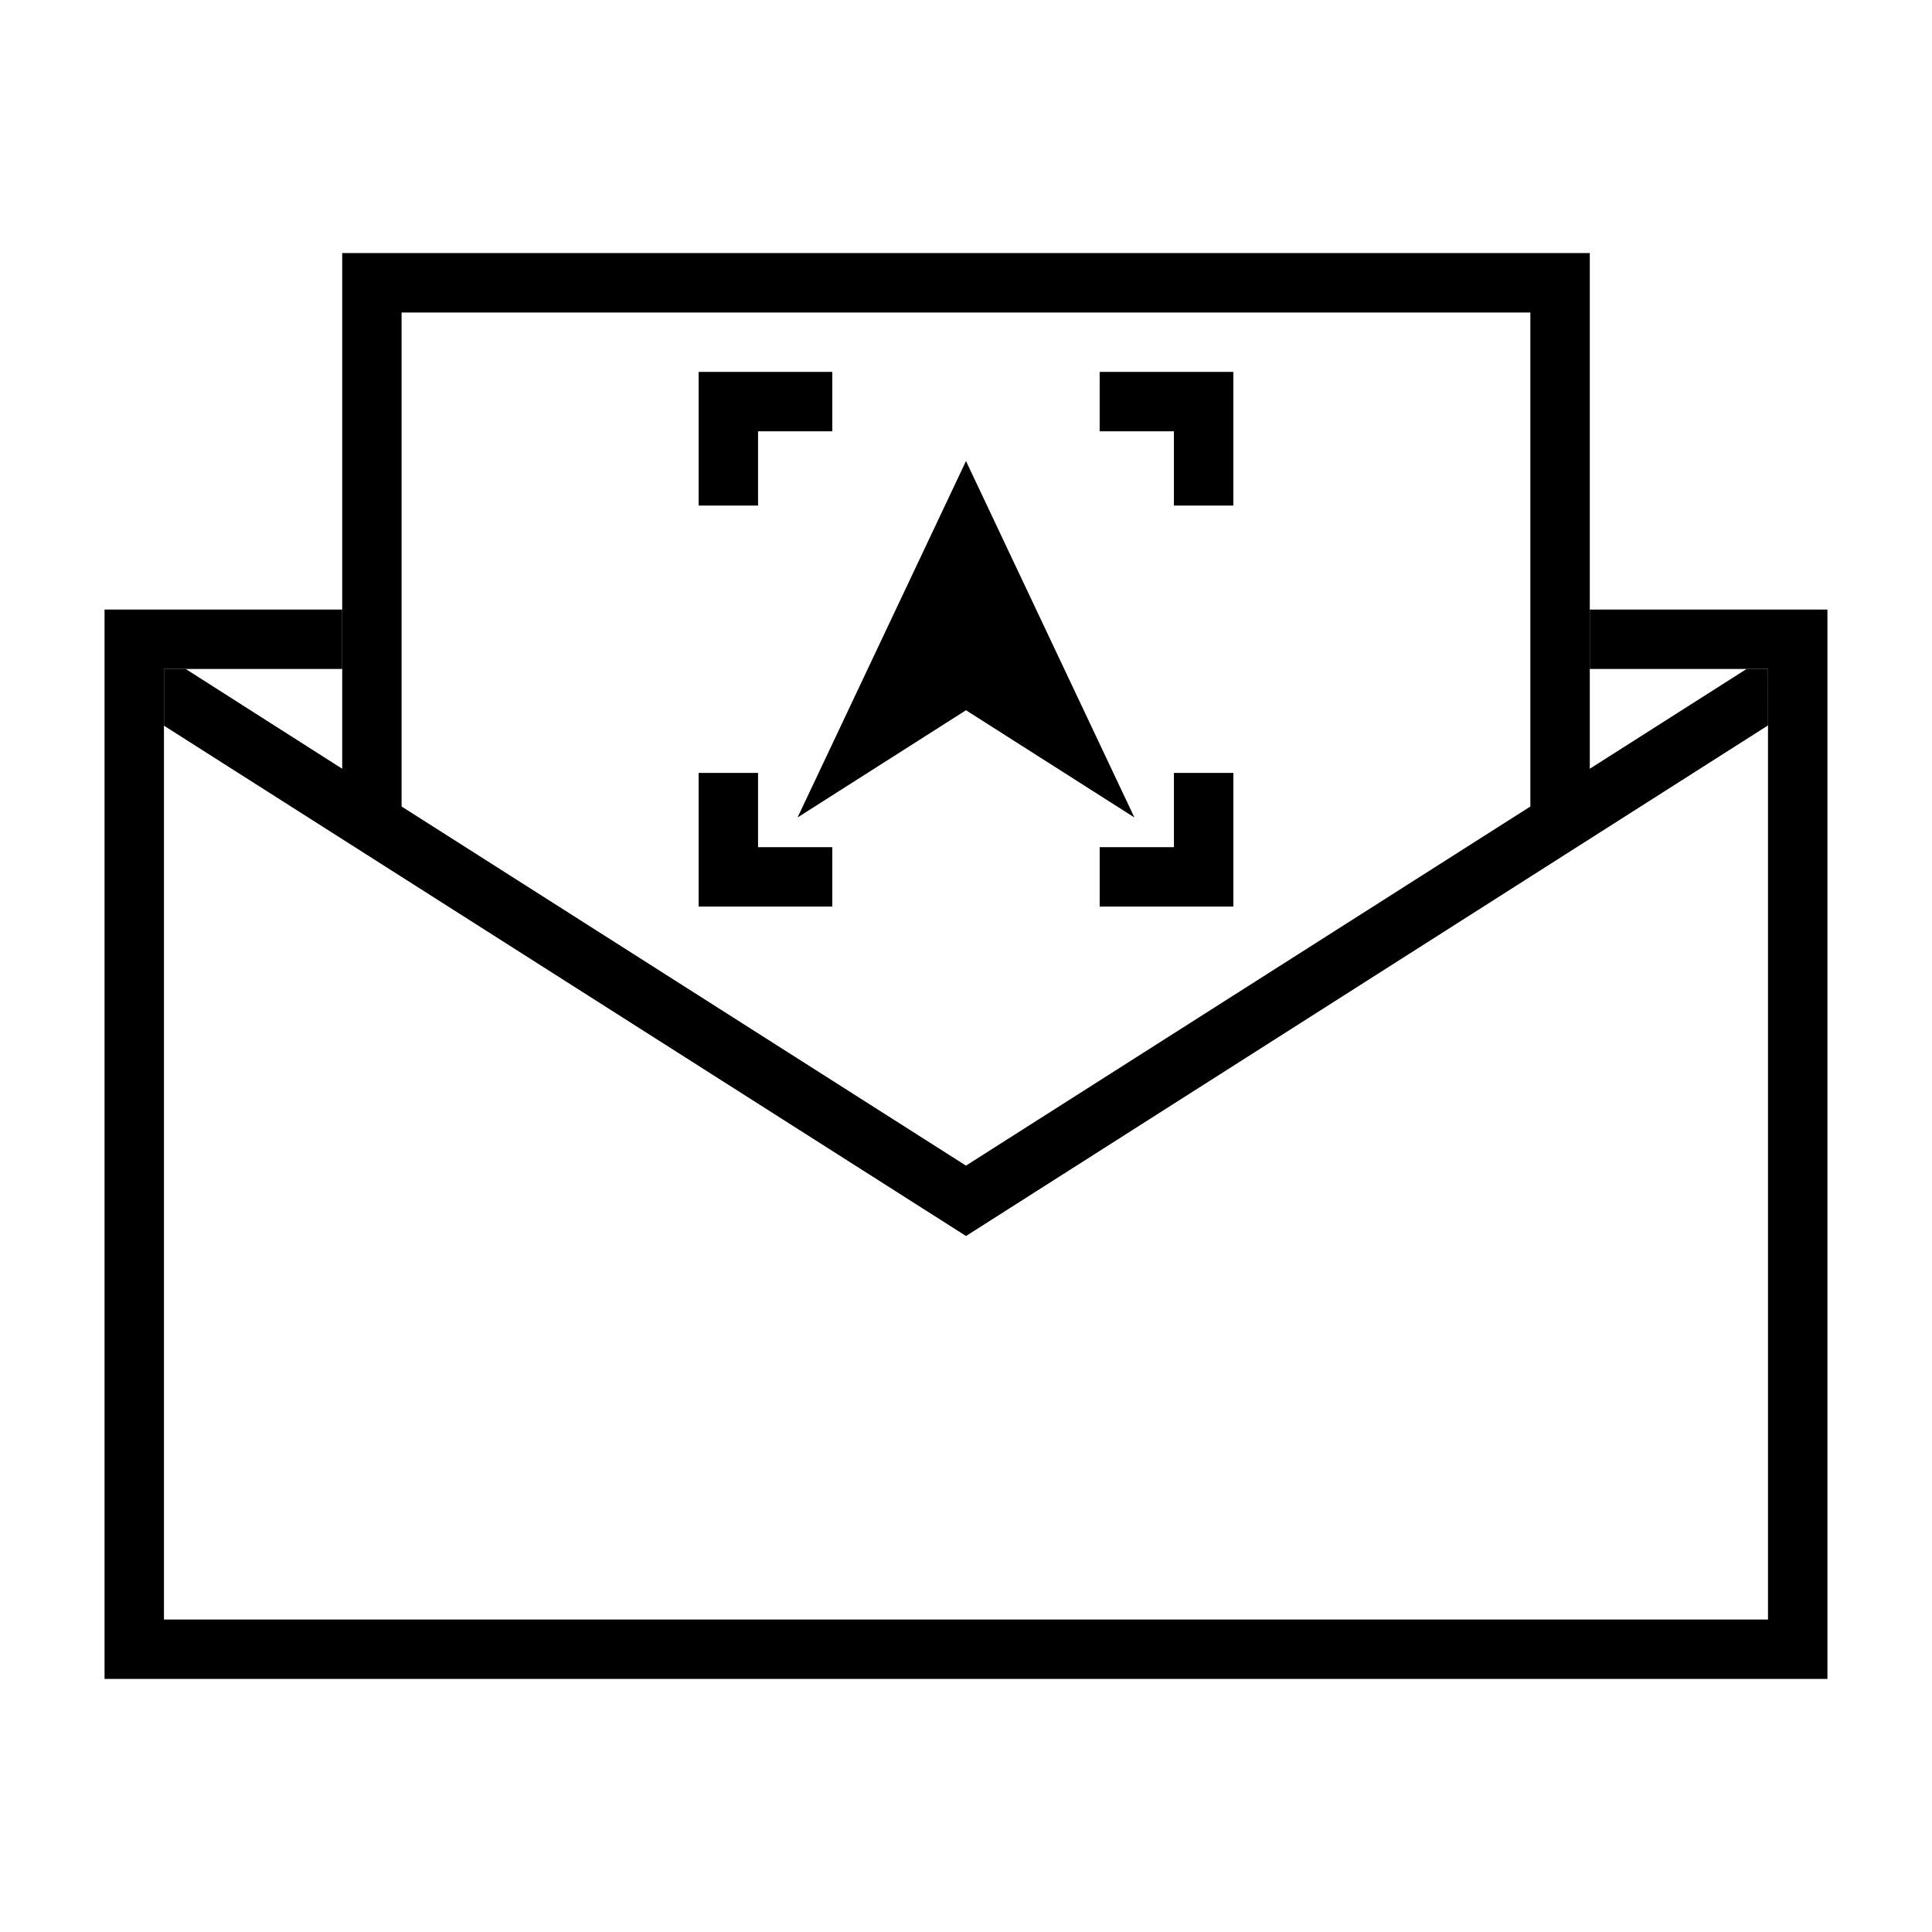
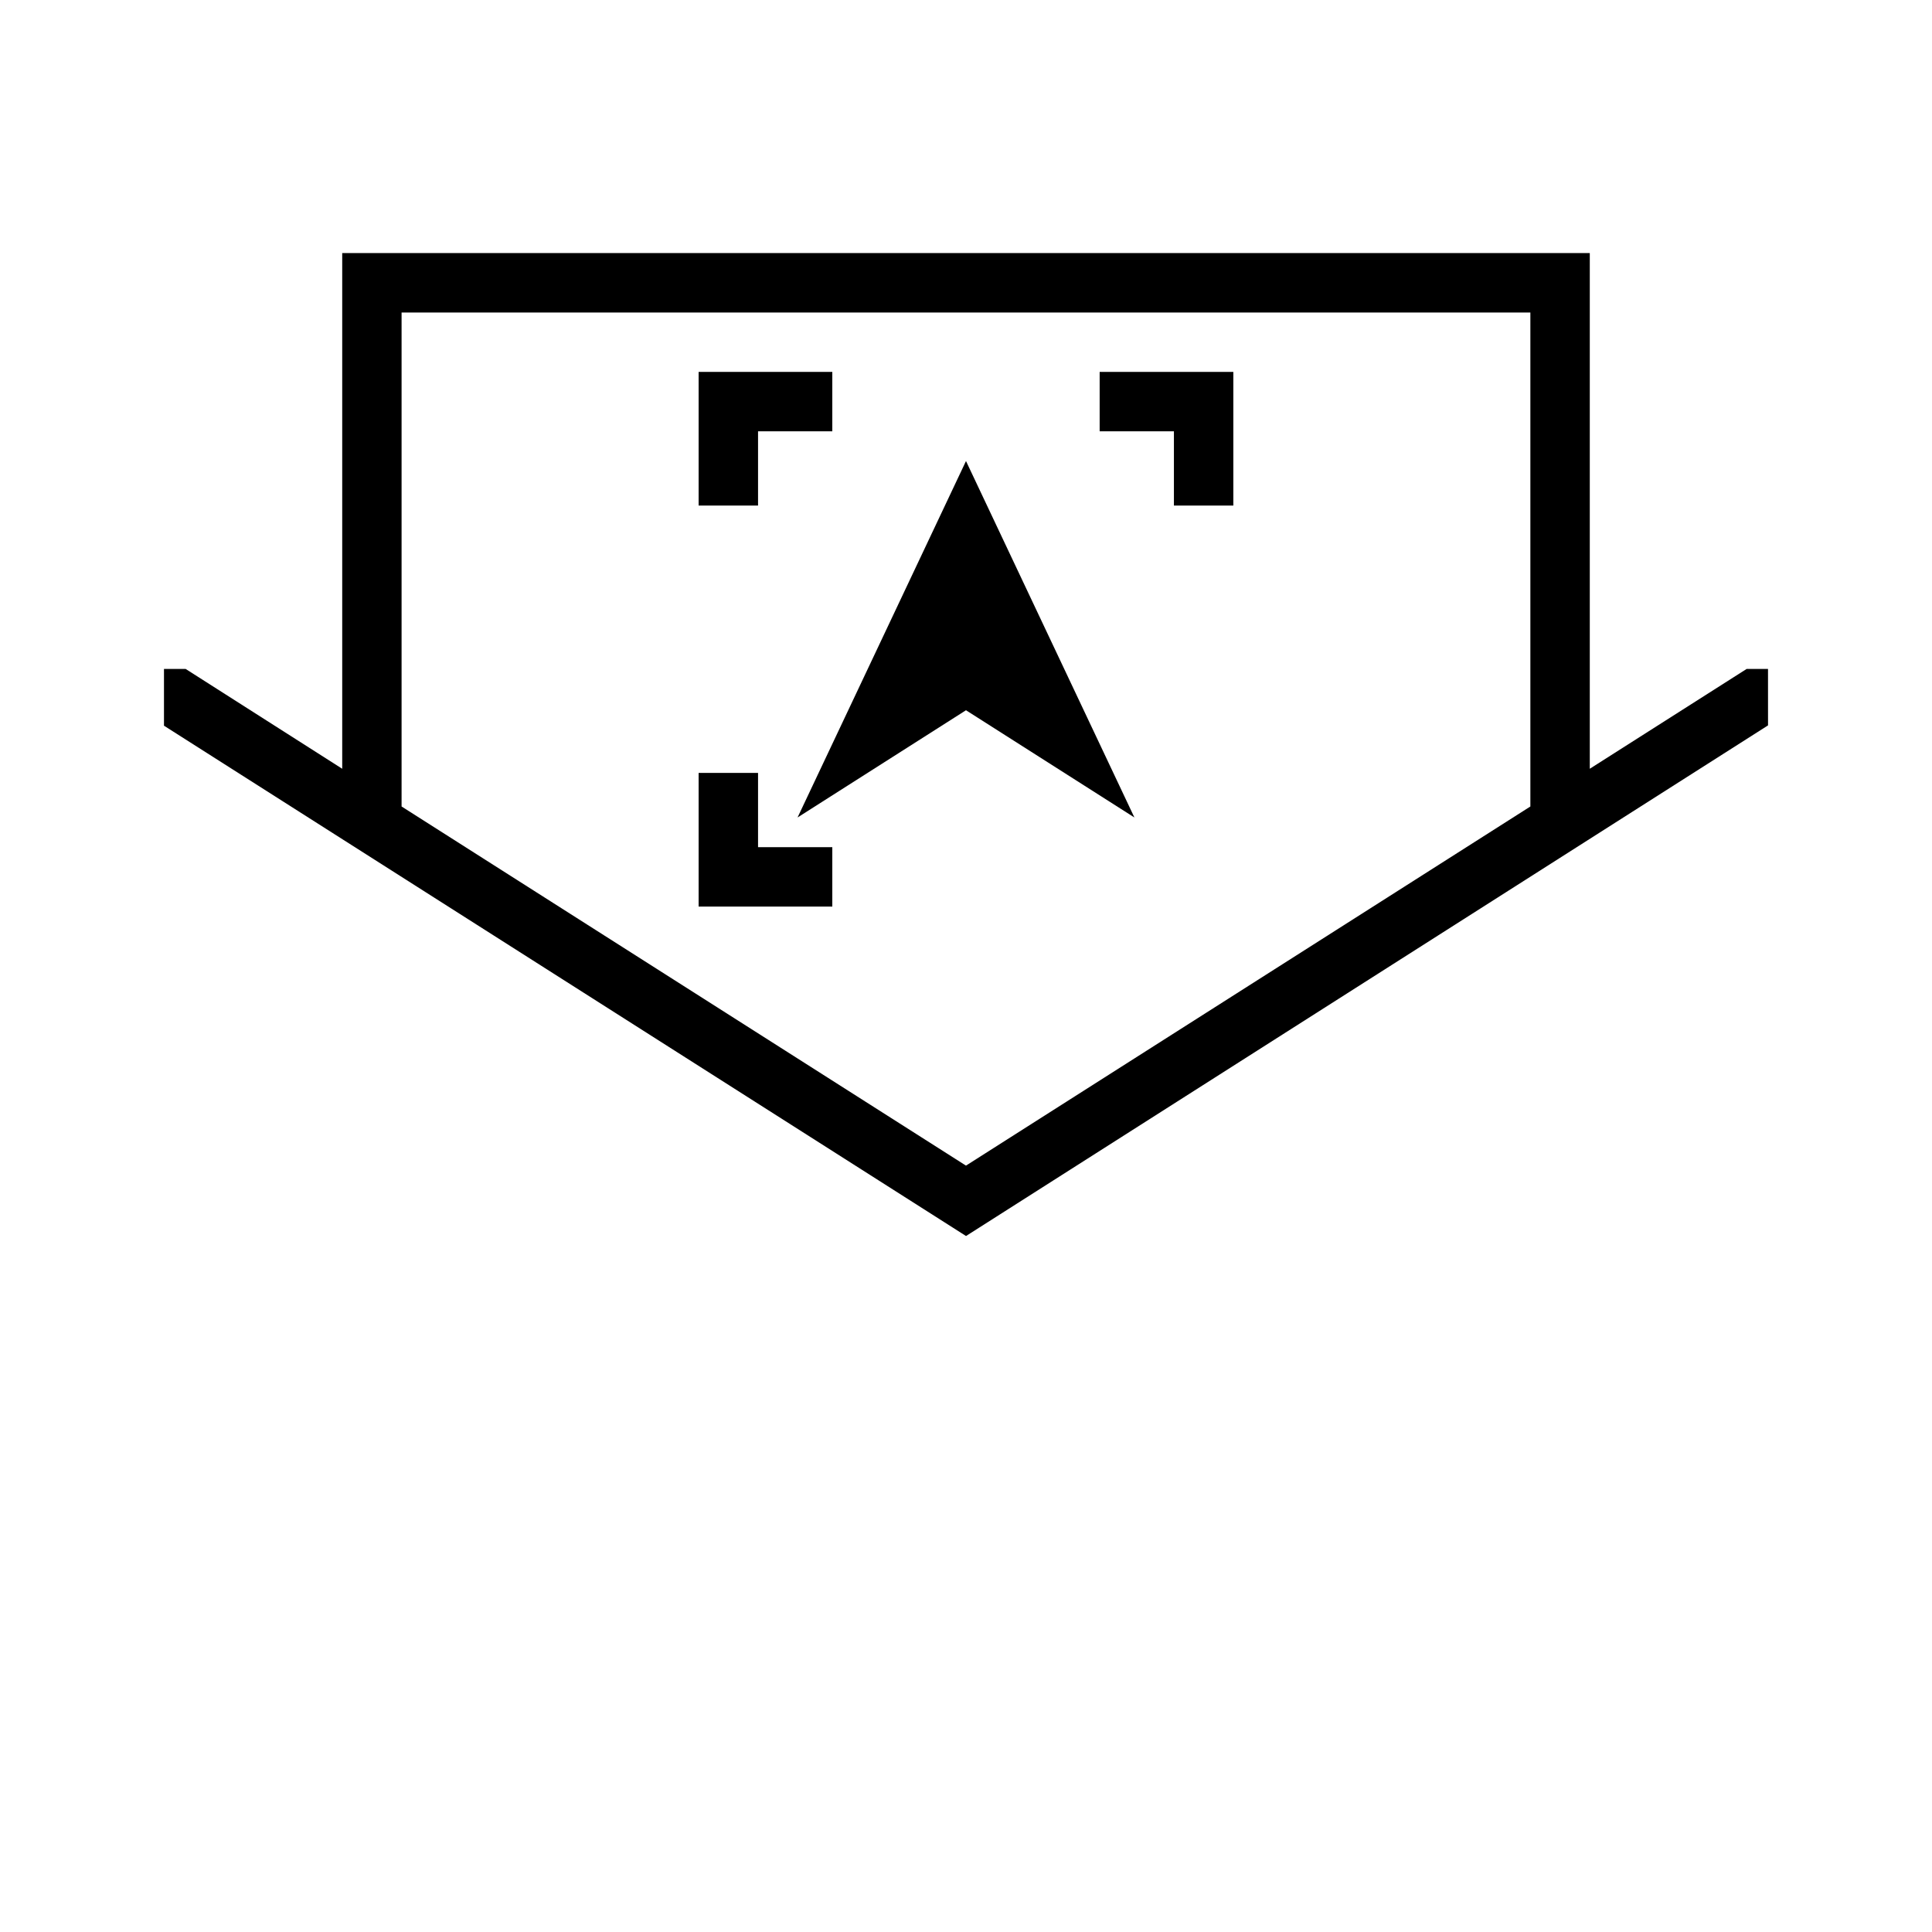
<svg xmlns="http://www.w3.org/2000/svg" fill="#000000" width="800px" height="800px" version="1.1" viewBox="144 144 512 512">
  <g>
    <path d="m444.63 360.64-44.633-94.461-44.637 94.461 44.637-28.418z" />
-     <path d="m565.31 305.54v15.742h47.23v251.91h-425.09v-251.91h47.234v-15.742h-62.977v283.39h456.58v-283.39z" />
-     <path d="m470.85 348.83h-15.746v19.68h-19.68v15.742h35.426z" />
    <path d="m364.57 368.51h-19.68v-19.68h-15.746v35.422h35.426z" />
    <path d="m344.89 258.3h19.68v-15.742h-35.426v35.422h15.746z" />
    <path d="m455.1 277.98h15.746v-35.422h-35.426v15.742h19.68z" />
    <path d="m612.54 321.28h-5.668l-41.562 26.449v-136.66h-330.62v136.66l-41.488-26.449h-5.746v15.035l212.55 135.24 212.54-135.32zm-62.977 36.449-149.57 95.172-149.57-95.172v-130.91h299.14z" />
  </g>
</svg>